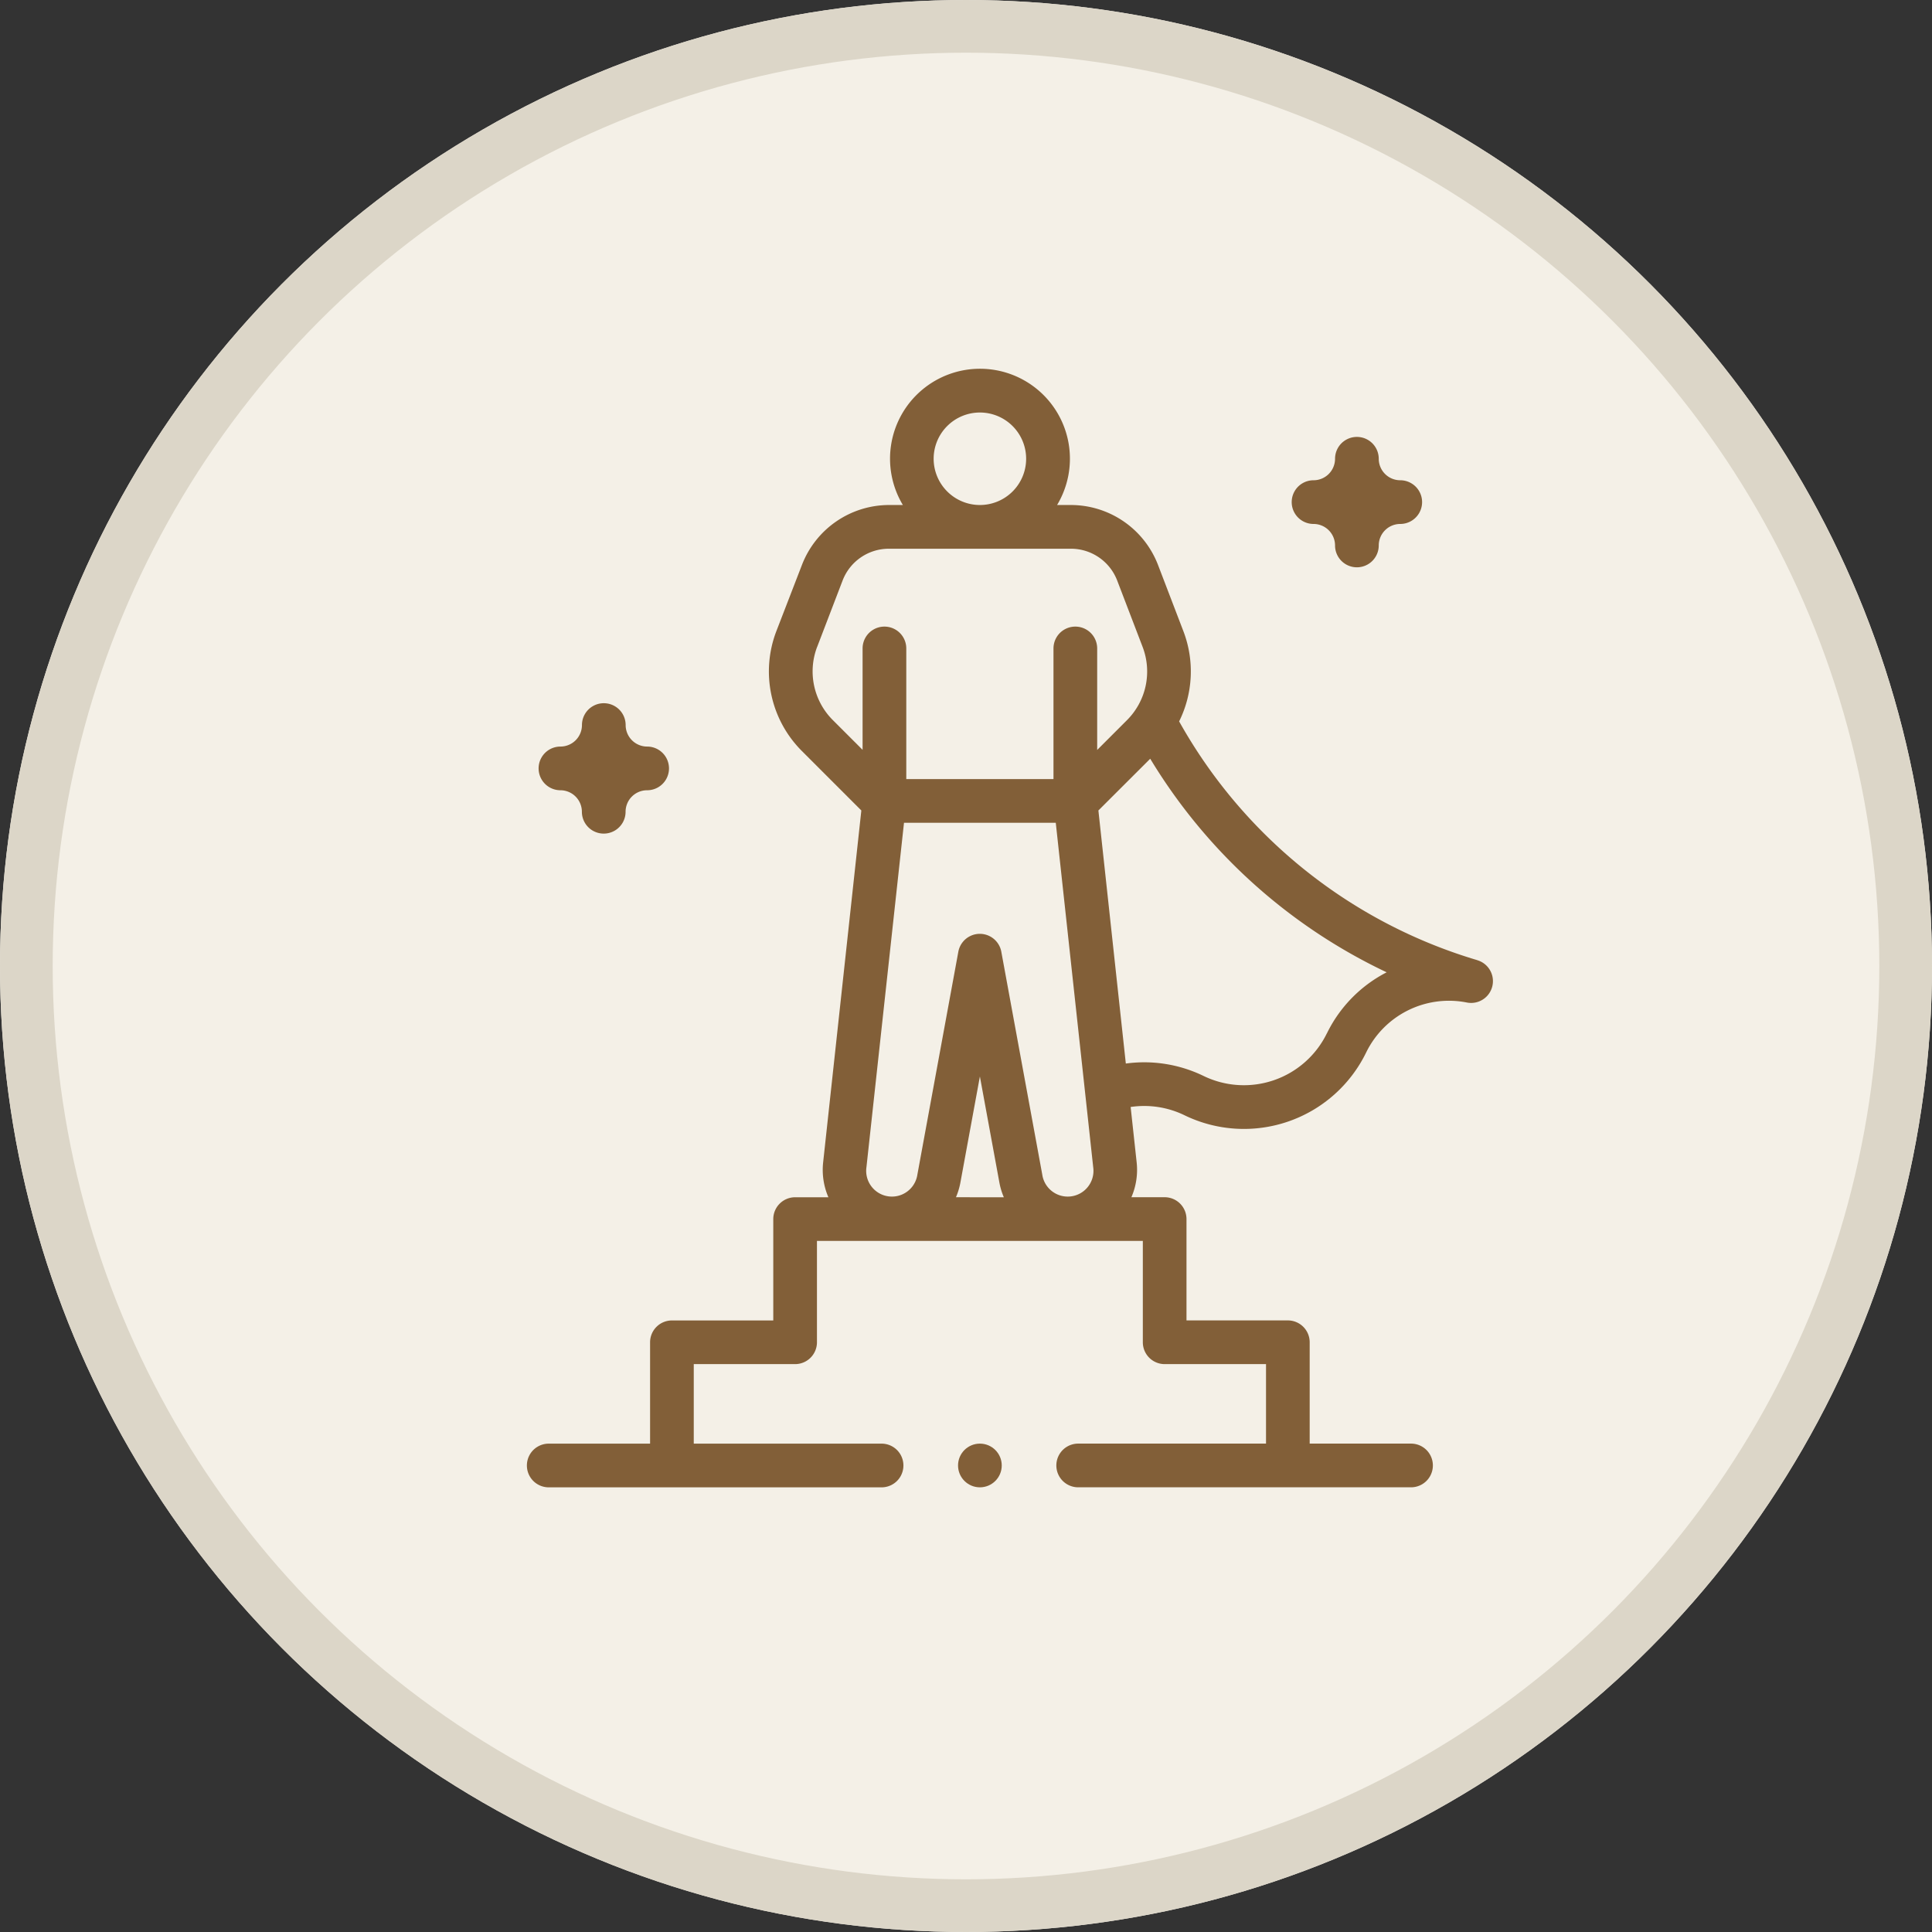
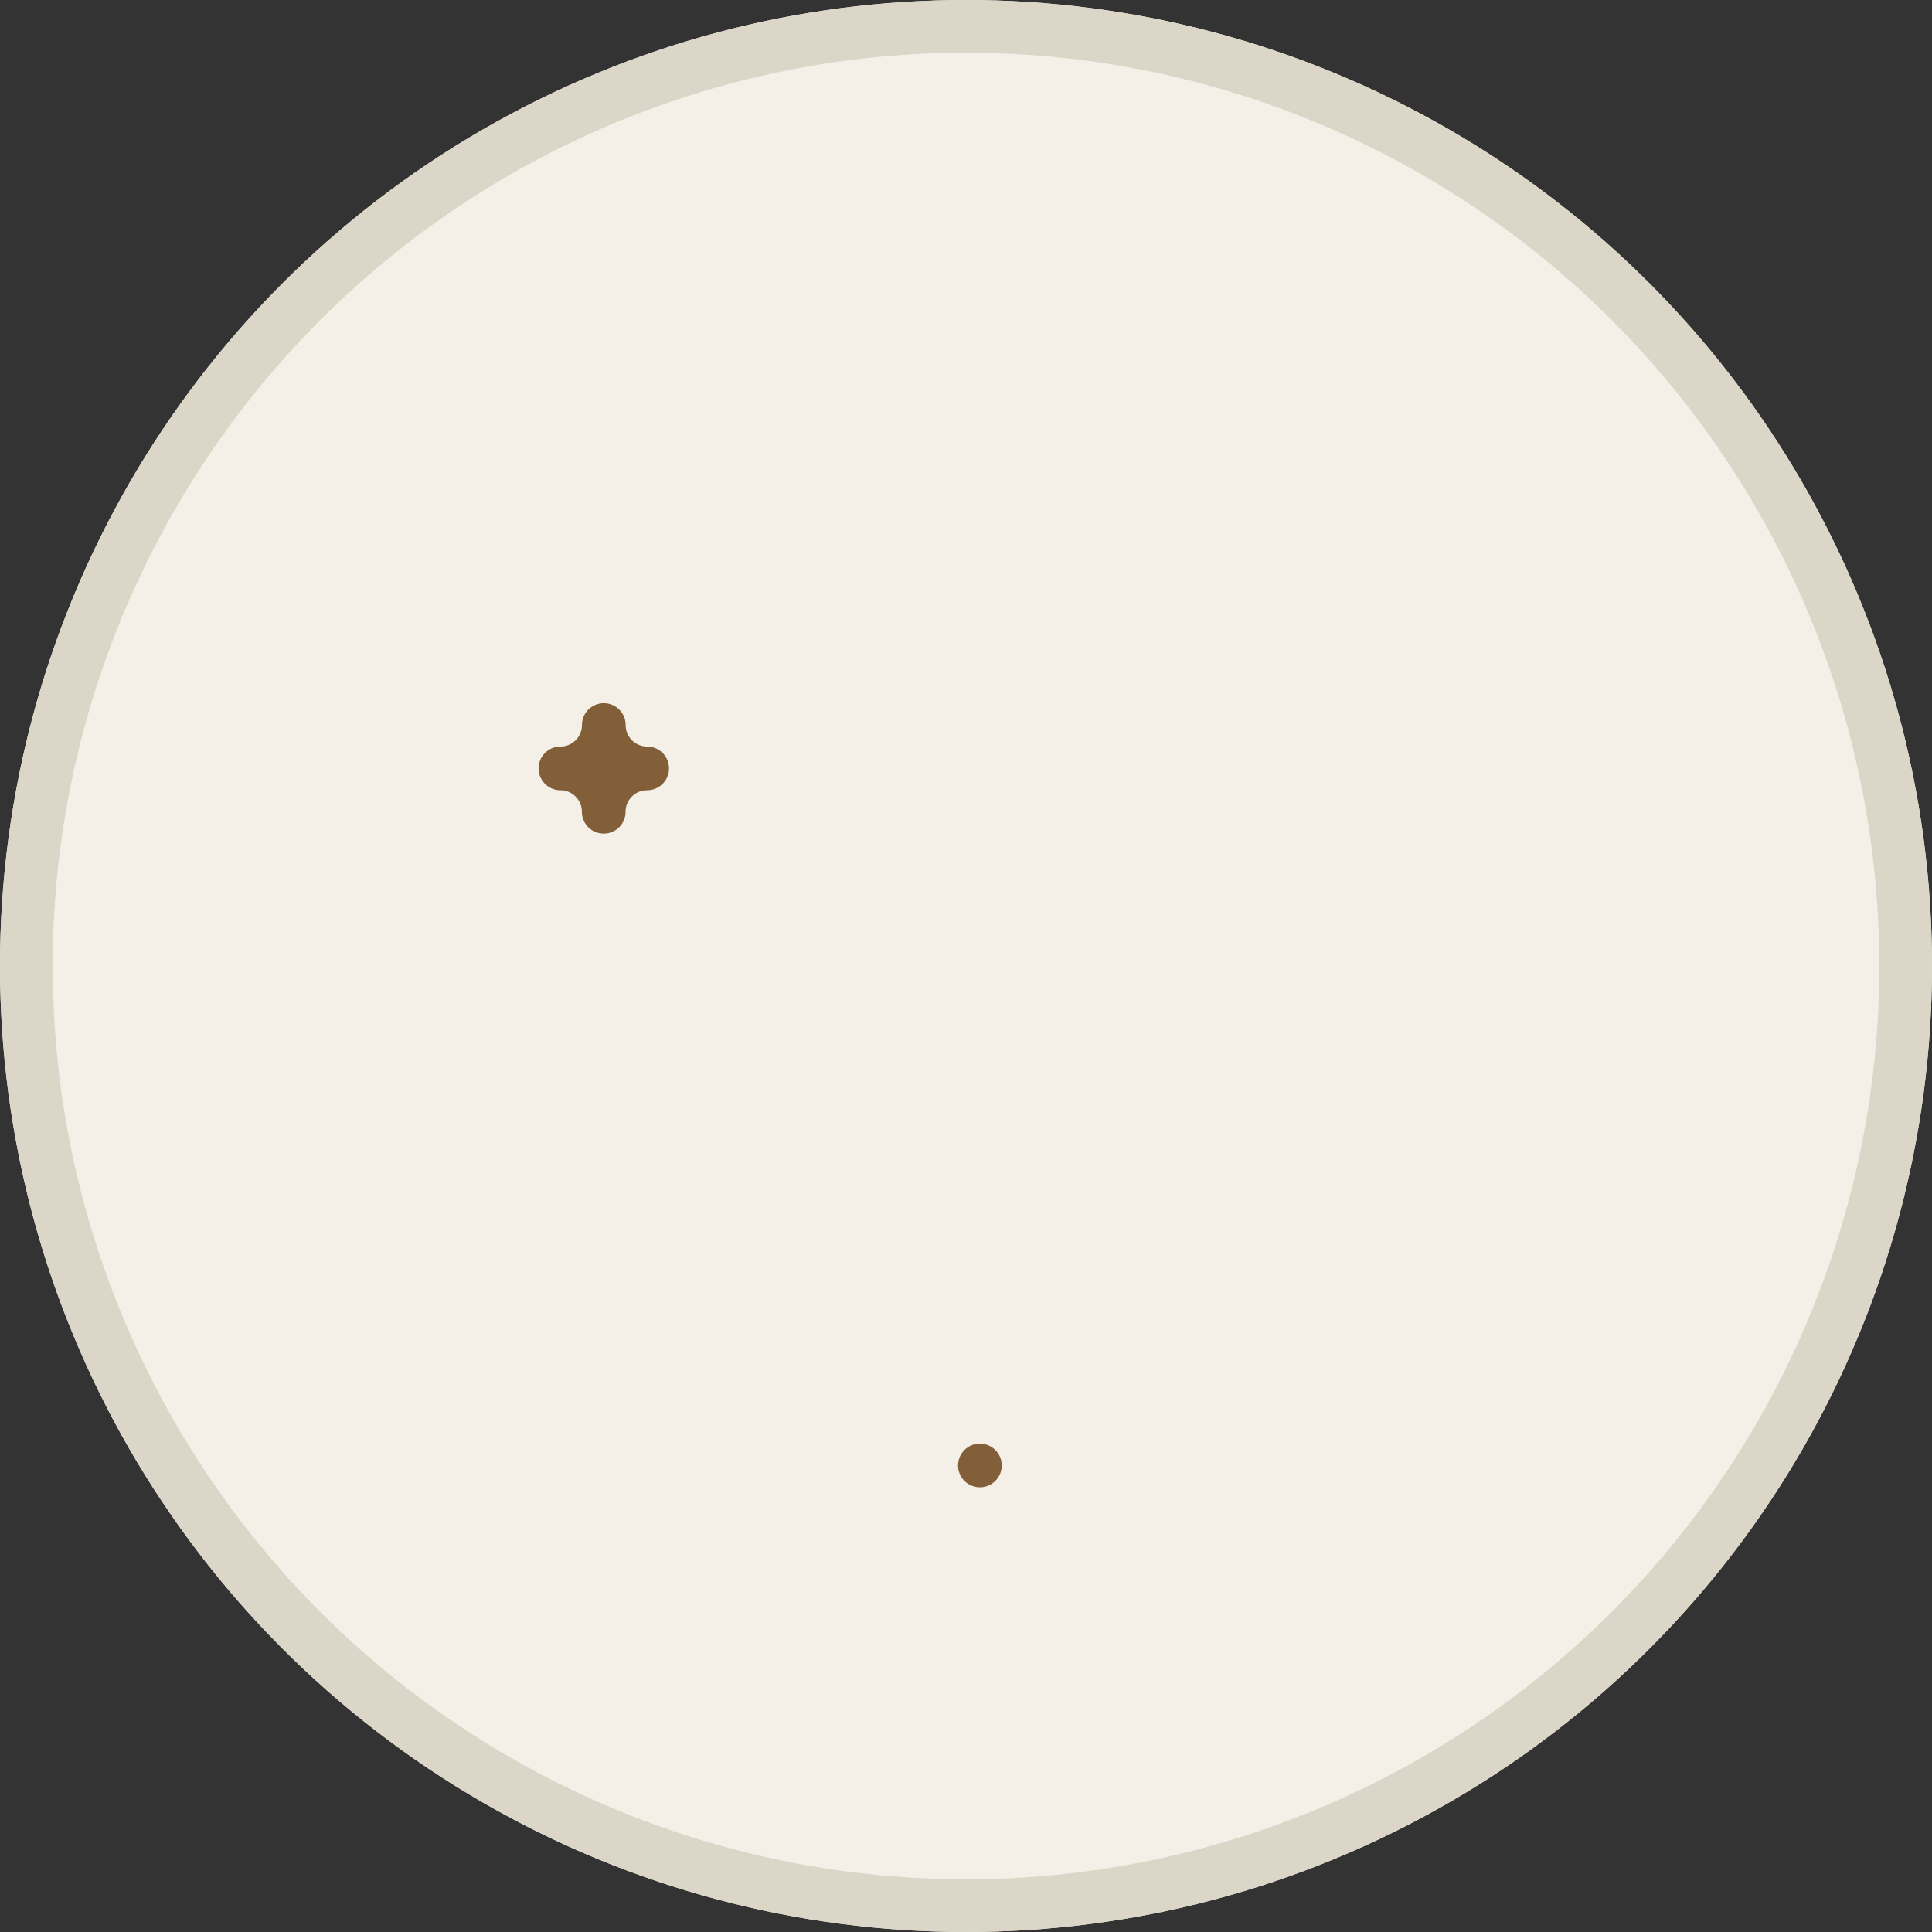
<svg xmlns="http://www.w3.org/2000/svg" width="110" height="110" viewBox="0 0 110 110">
  <rect x="0" y="0" width="110" height="110" fill="#333333" stroke="none" />
  <g id="Group_2894" data-name="Group 2894" transform="translate(-960 -829)">
    <g id="Ellipse_956" data-name="Ellipse 956" transform="translate(960 829)" fill="#f4f0e7" stroke="#dcd6c8" stroke-width="3">
      <circle cx="55" cy="55" r="55" stroke="none" />
      <circle cx="55" cy="55" r="53.5" fill="none" />
    </g>
    <g id="role-model_1_" data-name="role-model(1)" transform="translate(955.1 849.999)">
      <g id="Group_2758" data-name="Group 2758" transform="translate(34.9 0.001)">
-         <path id="Path_9688" data-name="Path 9688" d="M89.007,33.667A28.858,28.858,0,0,1,72.035,20.074a6.405,6.405,0,0,0,.244-5.131l-1.451-3.789a5.323,5.323,0,0,0-4.942-3.4h-.8a5.121,5.121,0,1,0-8.78,0h-.8a5.323,5.323,0,0,0-4.942,3.4L49.1,14.943a6.405,6.405,0,0,0,1.451,6.813l3.39,3.39L51.766,45.185a3.923,3.923,0,0,0,.3,1.983H50.171a1.244,1.244,0,0,0-1.244,1.244v5.77h-5.77a1.244,1.244,0,0,0-1.244,1.244v5.77h-5.77a1.244,1.244,0,1,0,0,2.488h18.95a1.244,1.244,0,0,0,0-2.488H44.4V56.668h5.77a1.244,1.244,0,0,0,1.244-1.244v-5.77H69.968v5.77a1.244,1.244,0,0,0,1.244,1.244h5.77v4.526H66.288a1.244,1.244,0,0,0,0,2.488h18.95a1.244,1.244,0,1,0,0-2.488h-5.77v-5.77a1.244,1.244,0,0,0-1.244-1.244h-5.77v-5.77a1.244,1.244,0,0,0-1.244-1.244H69.317a3.923,3.923,0,0,0,.3-1.983l-.343-3.155a5.25,5.25,0,0,1,3.067.471,7.739,7.739,0,0,0,10.342-3.574,5.244,5.244,0,0,1,5.733-2.845v0a1.242,1.242,0,0,0,.592-2.41ZM58.058,5.121a2.633,2.633,0,1,1,2.633,2.633A2.636,2.636,0,0,1,58.058,5.121ZM51.426,15.832l1.452-3.789a2.82,2.82,0,0,1,2.619-1.8H65.885a2.821,2.821,0,0,1,2.619,1.8l1.451,3.789A3.915,3.915,0,0,1,69.069,20l-1.7,1.7V15.921a1.244,1.244,0,0,0-2.488,0v7.438H56.5V15.921a1.244,1.244,0,1,0-2.488,0v5.773l-1.7-1.7a3.915,3.915,0,0,1-.887-4.164ZM56.37,25.846h8.641l2.131,19.607a1.465,1.465,0,0,1-2.9.423l-2.332-12.69a1.244,1.244,0,0,0-2.446,0l-2.332,12.69a1.465,1.465,0,0,1-2.9-.423Zm2.958,21.321a3.933,3.933,0,0,0,.254-.842l1.109-6.033L61.8,46.326a3.933,3.933,0,0,0,.254.842Zm21.117-9.33a5.256,5.256,0,0,1-7.017,2.425A7.738,7.738,0,0,0,69,39.555L67.438,25.146,70.389,22.2a31.437,31.437,0,0,0,13.462,12.16,7.707,7.707,0,0,0-3.406,3.483Z" transform="translate(-34.9 -0.001)" fill="#825f38" />
-         <path id="Path_9689" data-name="Path 9689" d="M386.237,36.125a1.225,1.225,0,0,1,1.224,1.224,1.244,1.244,0,1,0,2.488,0,1.225,1.225,0,0,1,1.224-1.224,1.244,1.244,0,1,0,0-2.488,1.225,1.225,0,0,1-1.224-1.224,1.244,1.244,0,1,0-2.488,0,1.225,1.225,0,0,1-1.224,1.224,1.244,1.244,0,1,0,0,2.488Z" transform="translate(-341.449 -27.293)" fill="#825f38" />
        <path id="Path_9690" data-name="Path 9690" d="M41.5,158a1.225,1.225,0,0,1,1.224,1.224,1.244,1.244,0,1,0,2.488,0A1.225,1.225,0,0,1,46.44,158a1.244,1.244,0,1,0,0-2.488,1.225,1.225,0,0,1-1.224-1.224,1.244,1.244,0,1,0-2.488,0,1.225,1.225,0,0,1-1.224,1.224,1.244,1.244,0,1,0,0,2.488Z" transform="translate(-39.594 -134.006)" fill="#825f38" />
        <circle id="Ellipse_959" data-name="Ellipse 959" cx="1.244" cy="1.244" r="1.244" transform="translate(24.547 61.194)" fill="#825f38" />
      </g>
    </g>
  </g>
</svg>